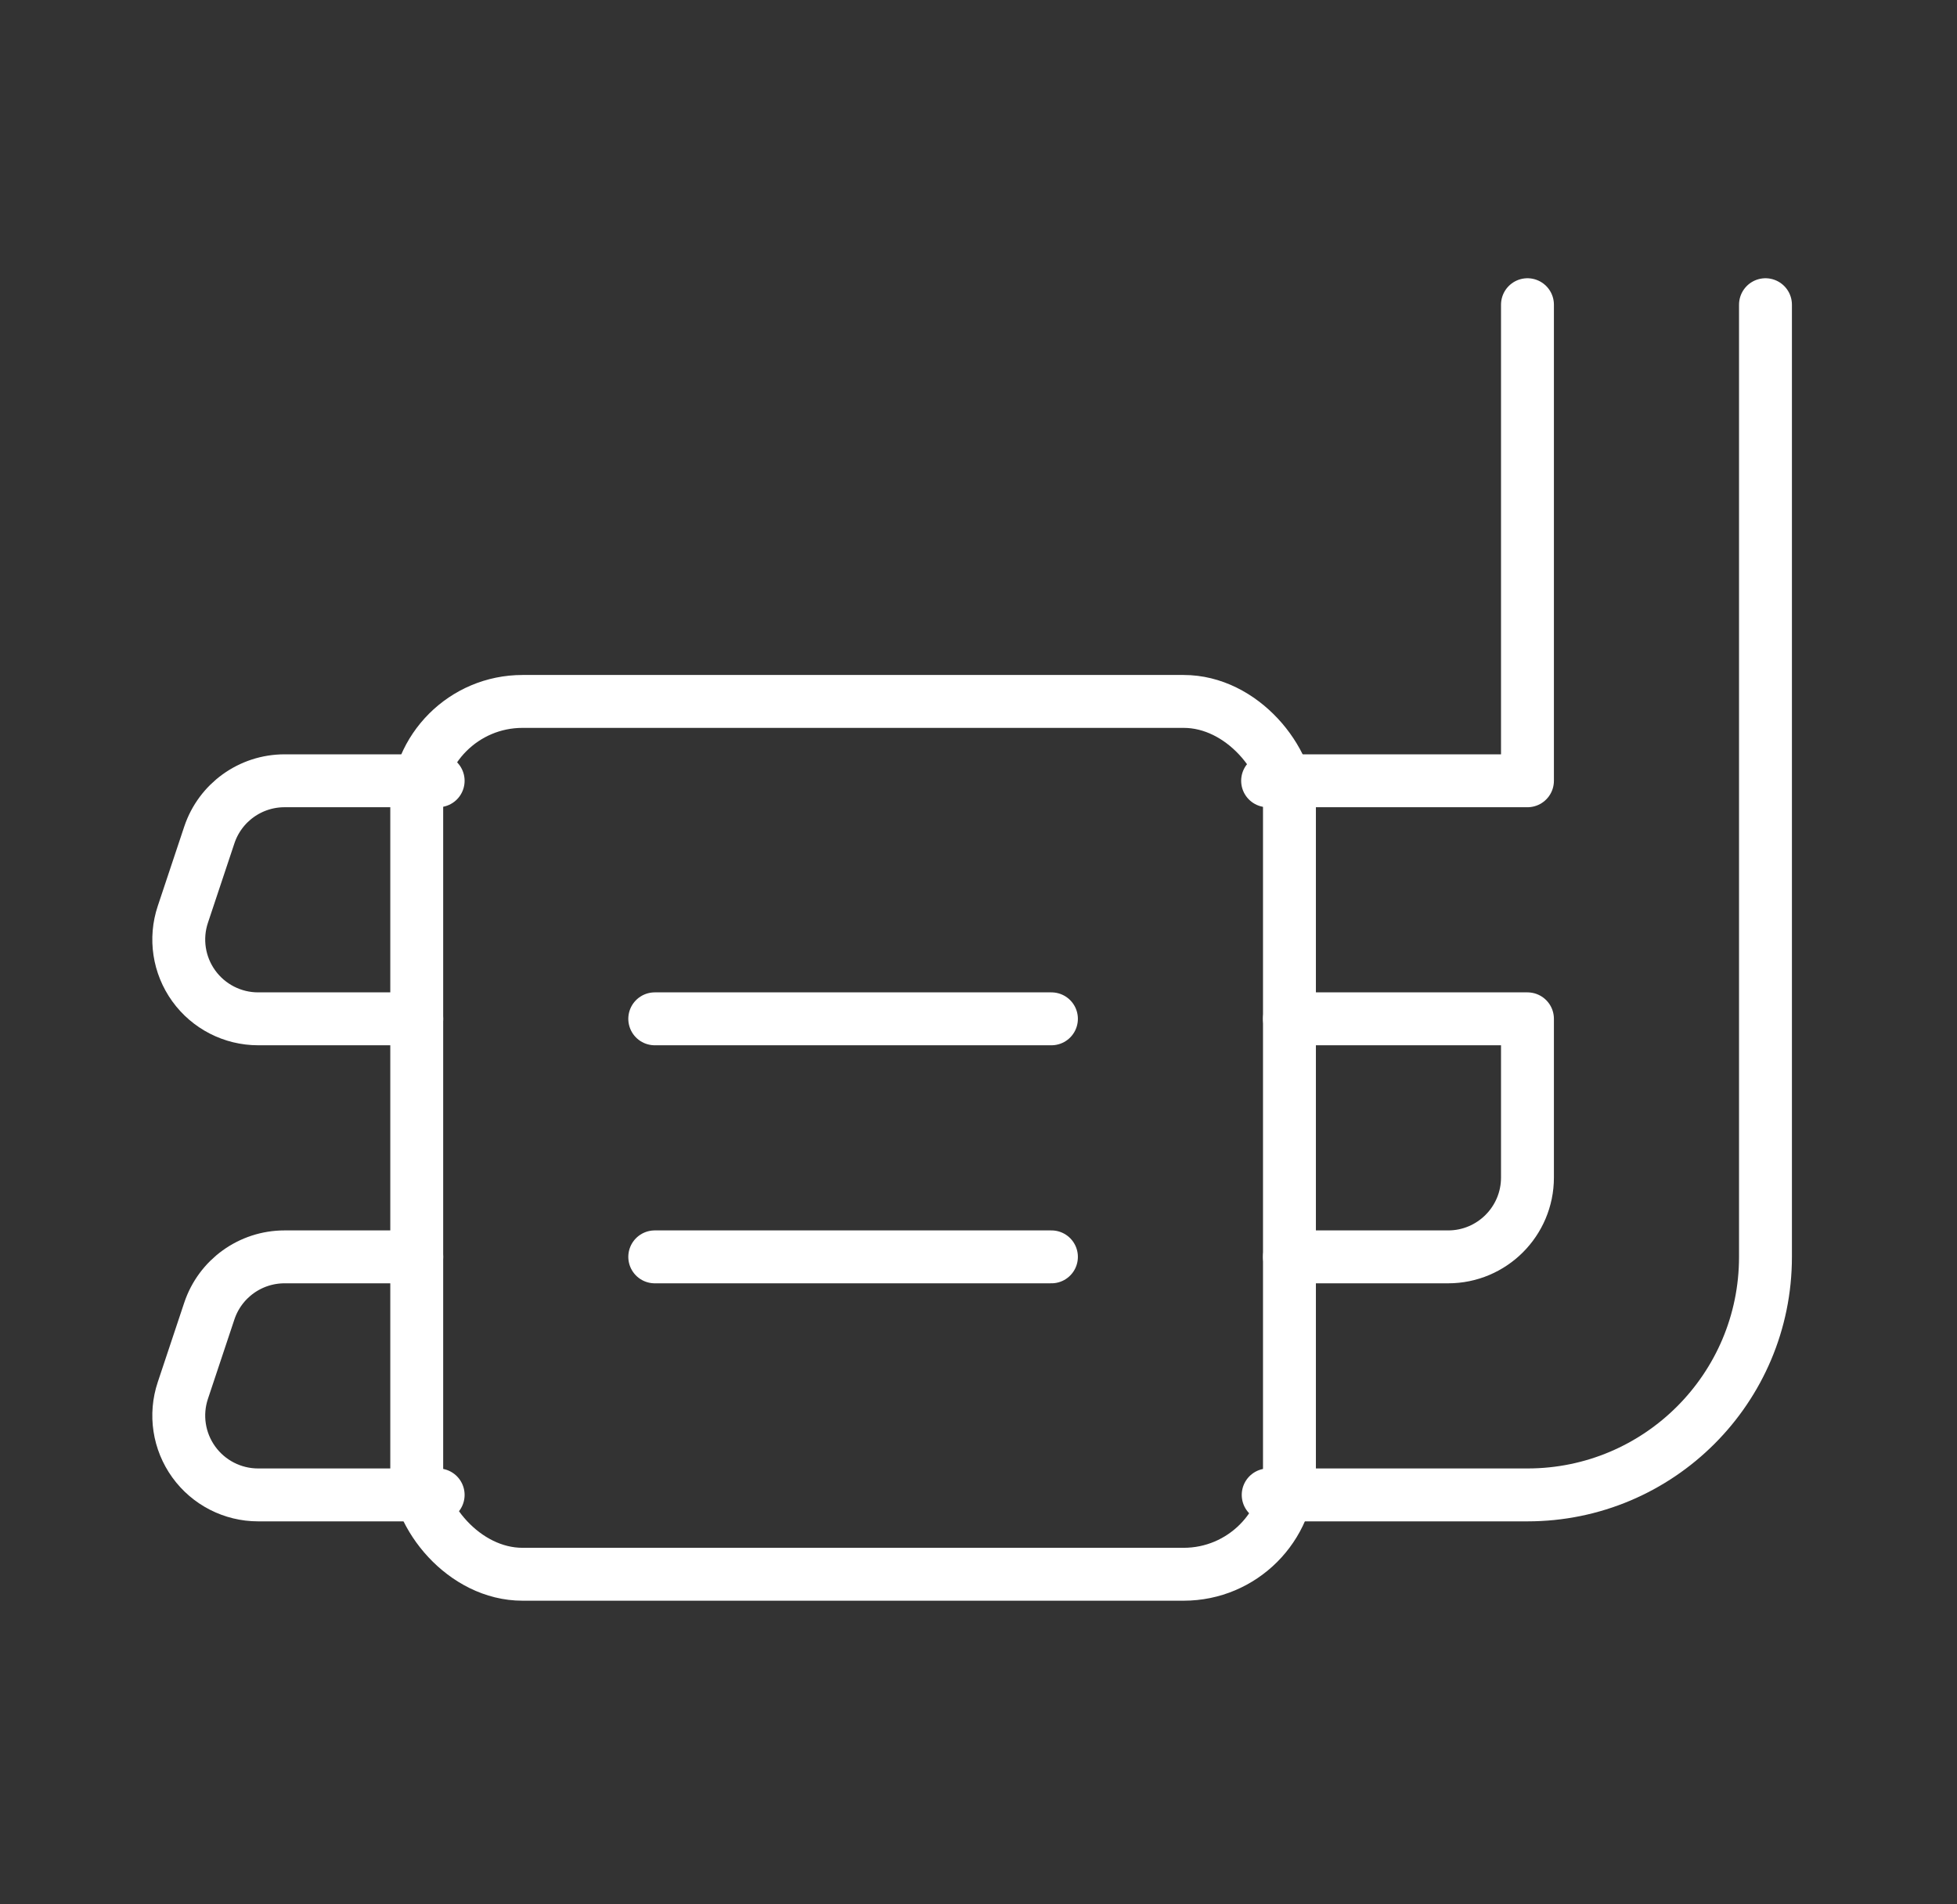
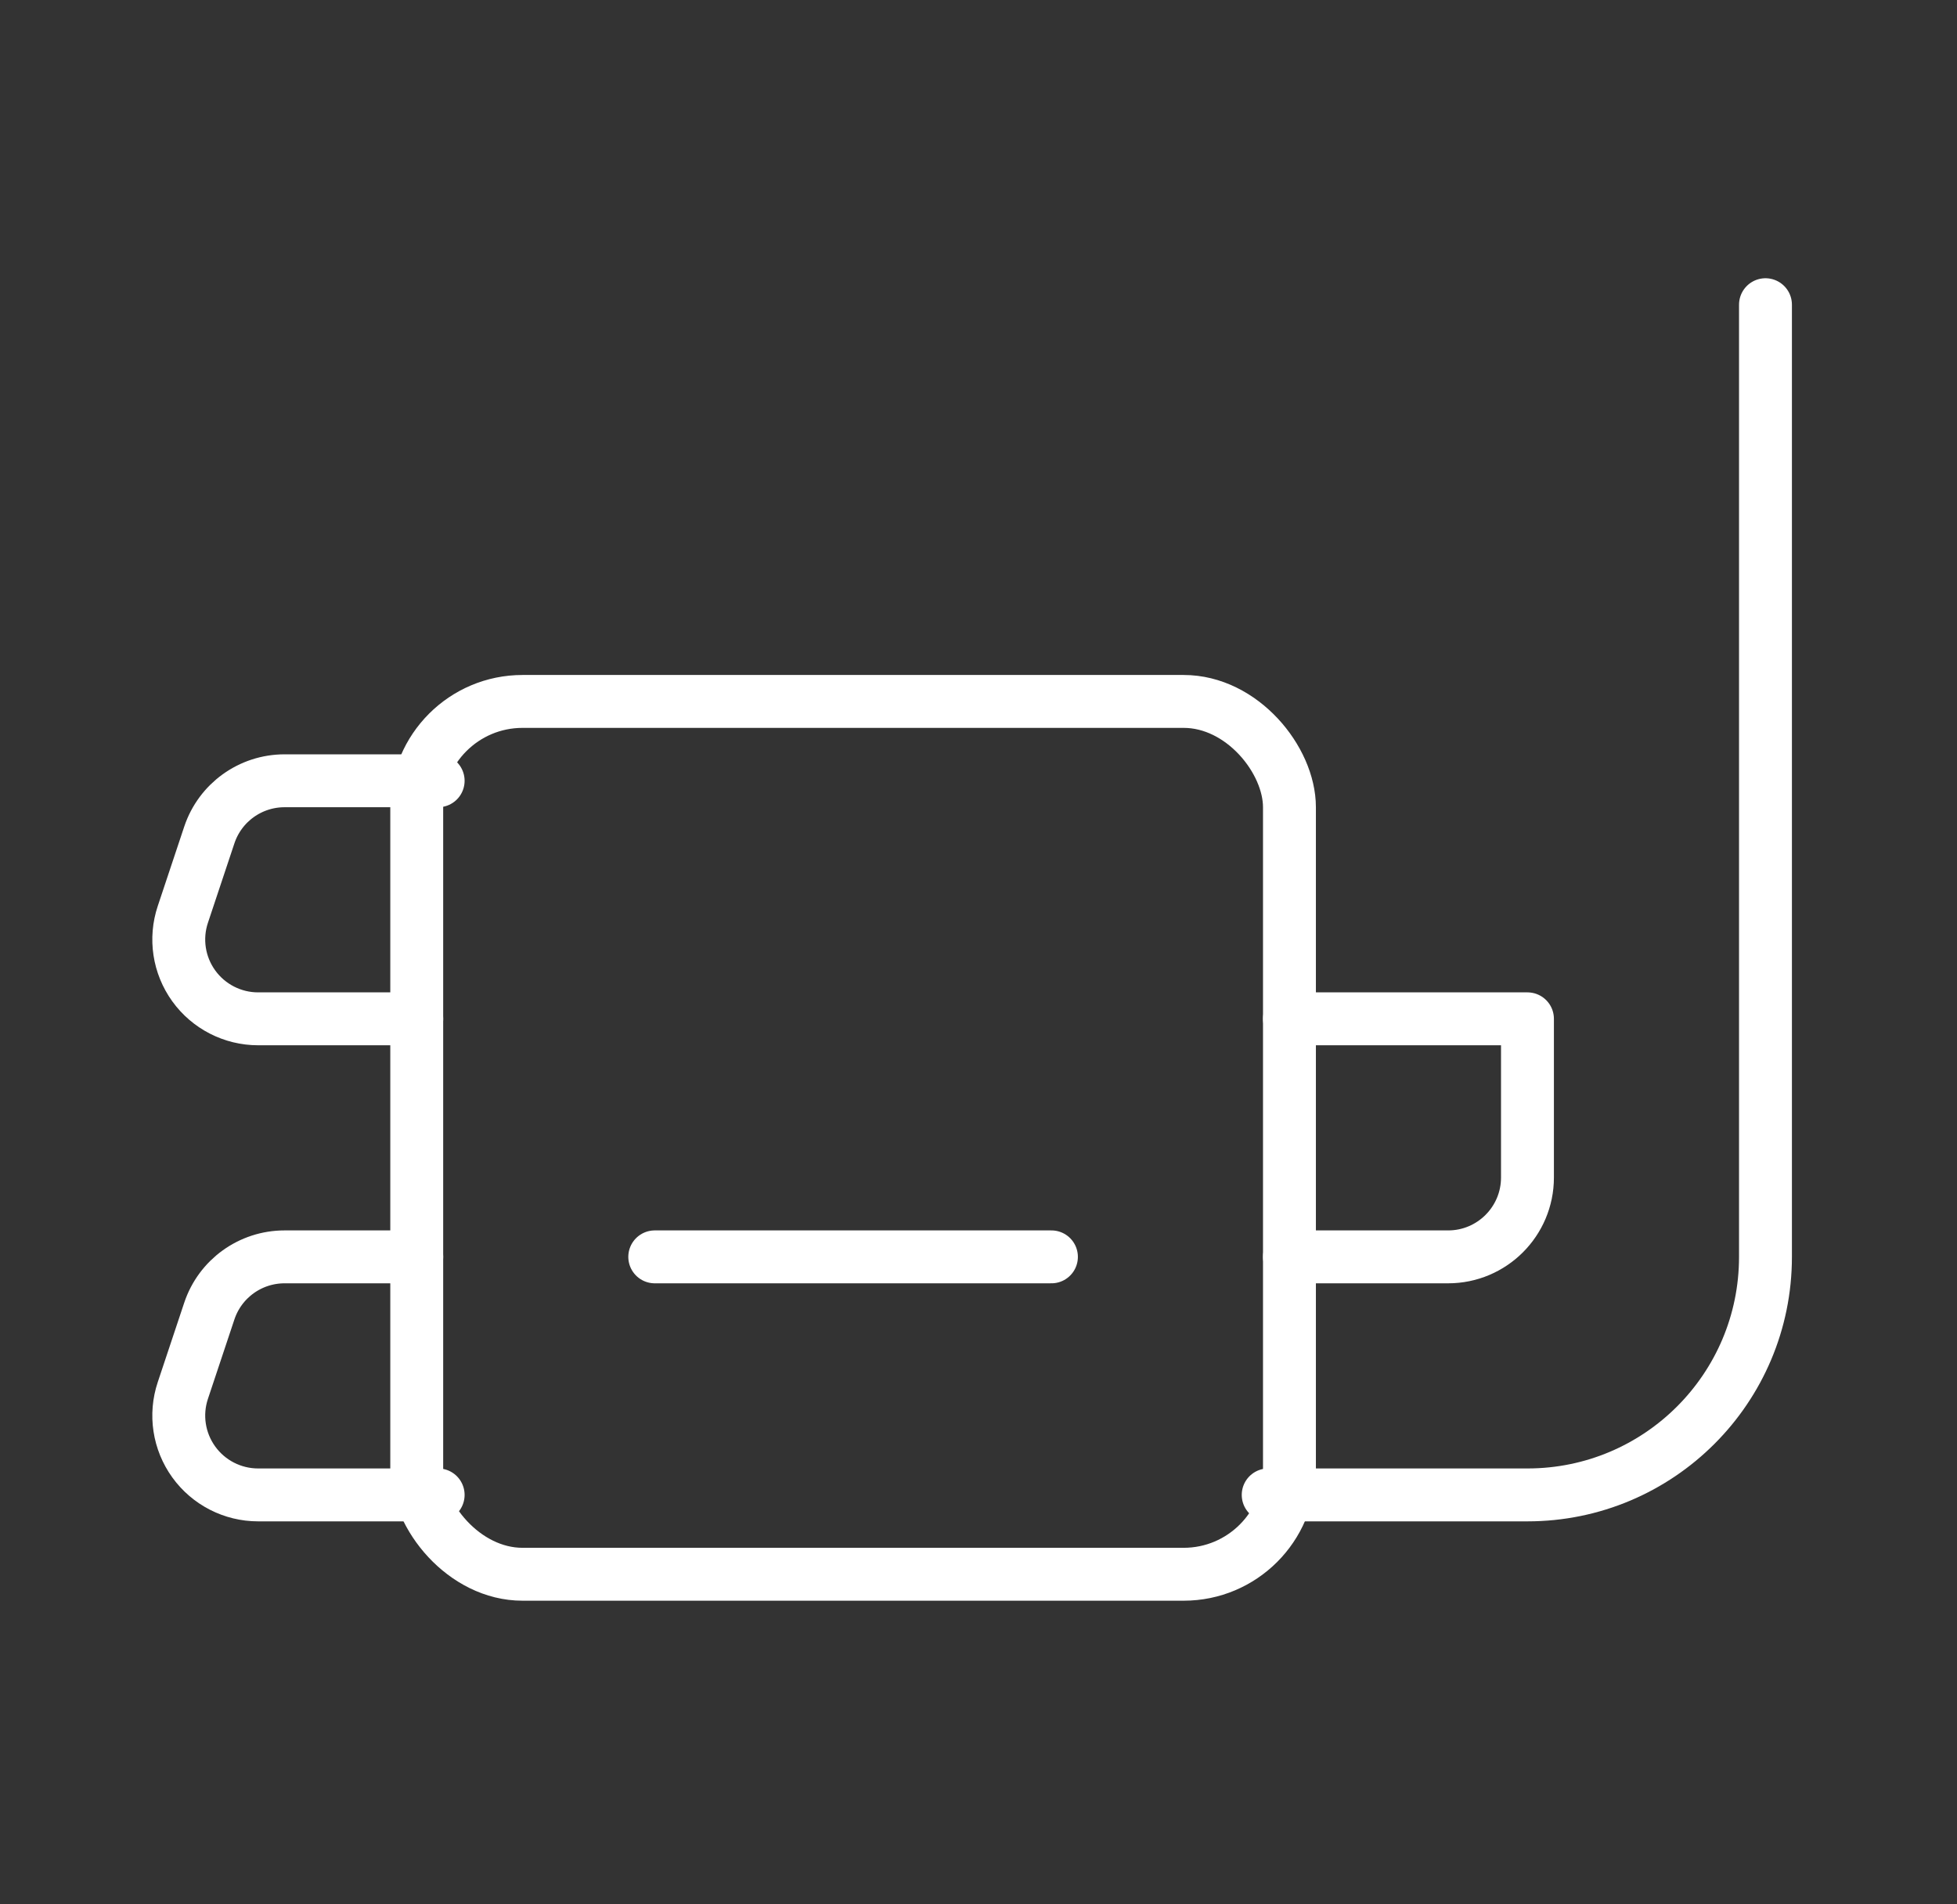
<svg xmlns="http://www.w3.org/2000/svg" width="37" height="36" viewBox="0 0 37 36" fill="none">
  <rect x="0" y="0" width="37" height="36" fill="#333333" stroke="none" />
  <path d="M7.879 19.26H4.88C4.398 19.26 3.945 19.028 3.663 18.637C3.381 18.246 3.304 17.743 3.457 17.286L3.957 15.786C4.161 15.173 4.734 14.76 5.38 14.76H8.284" stroke="white" stroke-linecap="round" stroke-linejoin="round" />
  <path d="M24.379 19.26H28.879V22.26C28.879 23.088 28.207 23.76 27.379 23.76H24.379" stroke="white" stroke-linecap="round" stroke-linejoin="round" />
-   <path d="M28.879 5.76V14.76H23.966" stroke="white" stroke-linecap="round" stroke-linejoin="round" />
  <path d="M8.284 28.26H4.88C4.398 28.26 3.945 28.028 3.663 27.637C3.381 27.246 3.304 26.743 3.457 26.286L3.957 24.786C4.161 24.173 4.734 23.76 5.38 23.76H7.879" stroke="white" stroke-linecap="round" stroke-linejoin="round" />
  <path d="M33.379 5.76V23.76C33.379 26.245 31.364 28.26 28.879 28.26H23.977" stroke="white" stroke-linecap="round" stroke-linejoin="round" />
  <rect x="7.879" y="13.26" width="16.5" height="16.5" rx="2" stroke="white" stroke-linecap="round" stroke-linejoin="round" />
-   <path d="M12.379 19.26H19.879" stroke="white" stroke-linecap="round" stroke-linejoin="round" />
  <path d="M12.379 23.76H19.879" stroke="white" stroke-linecap="round" stroke-linejoin="round" />
</svg>